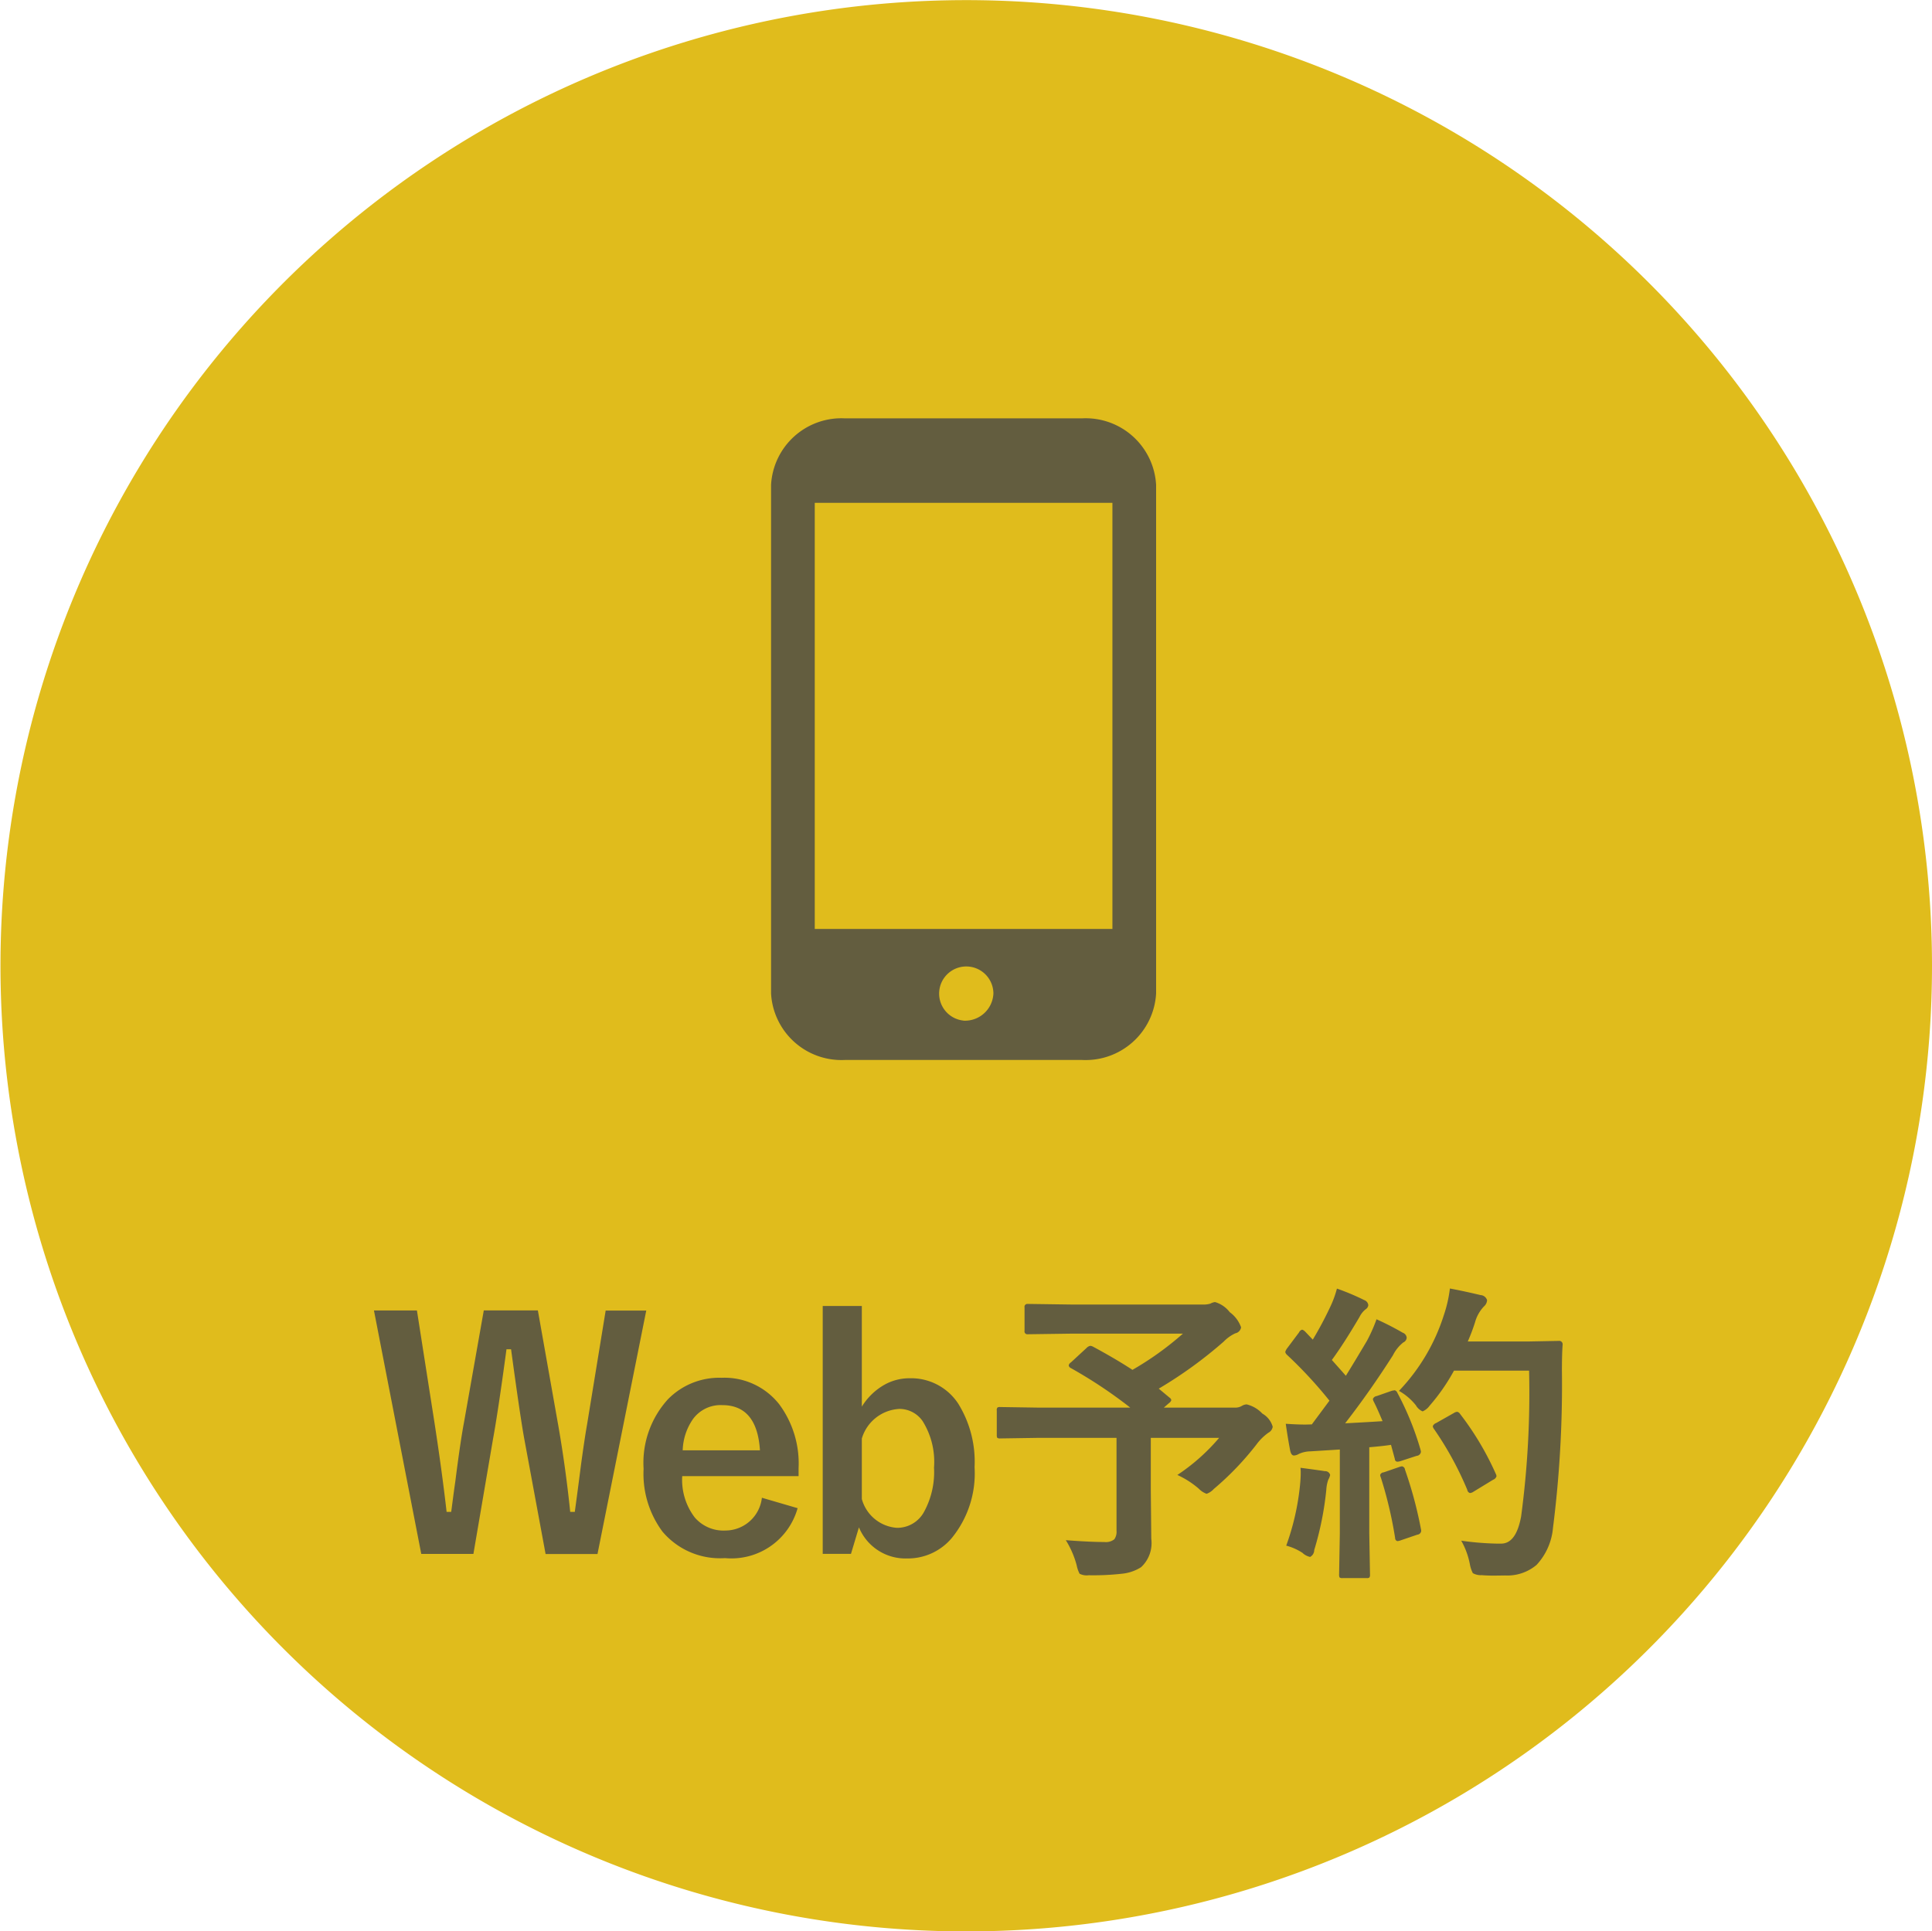
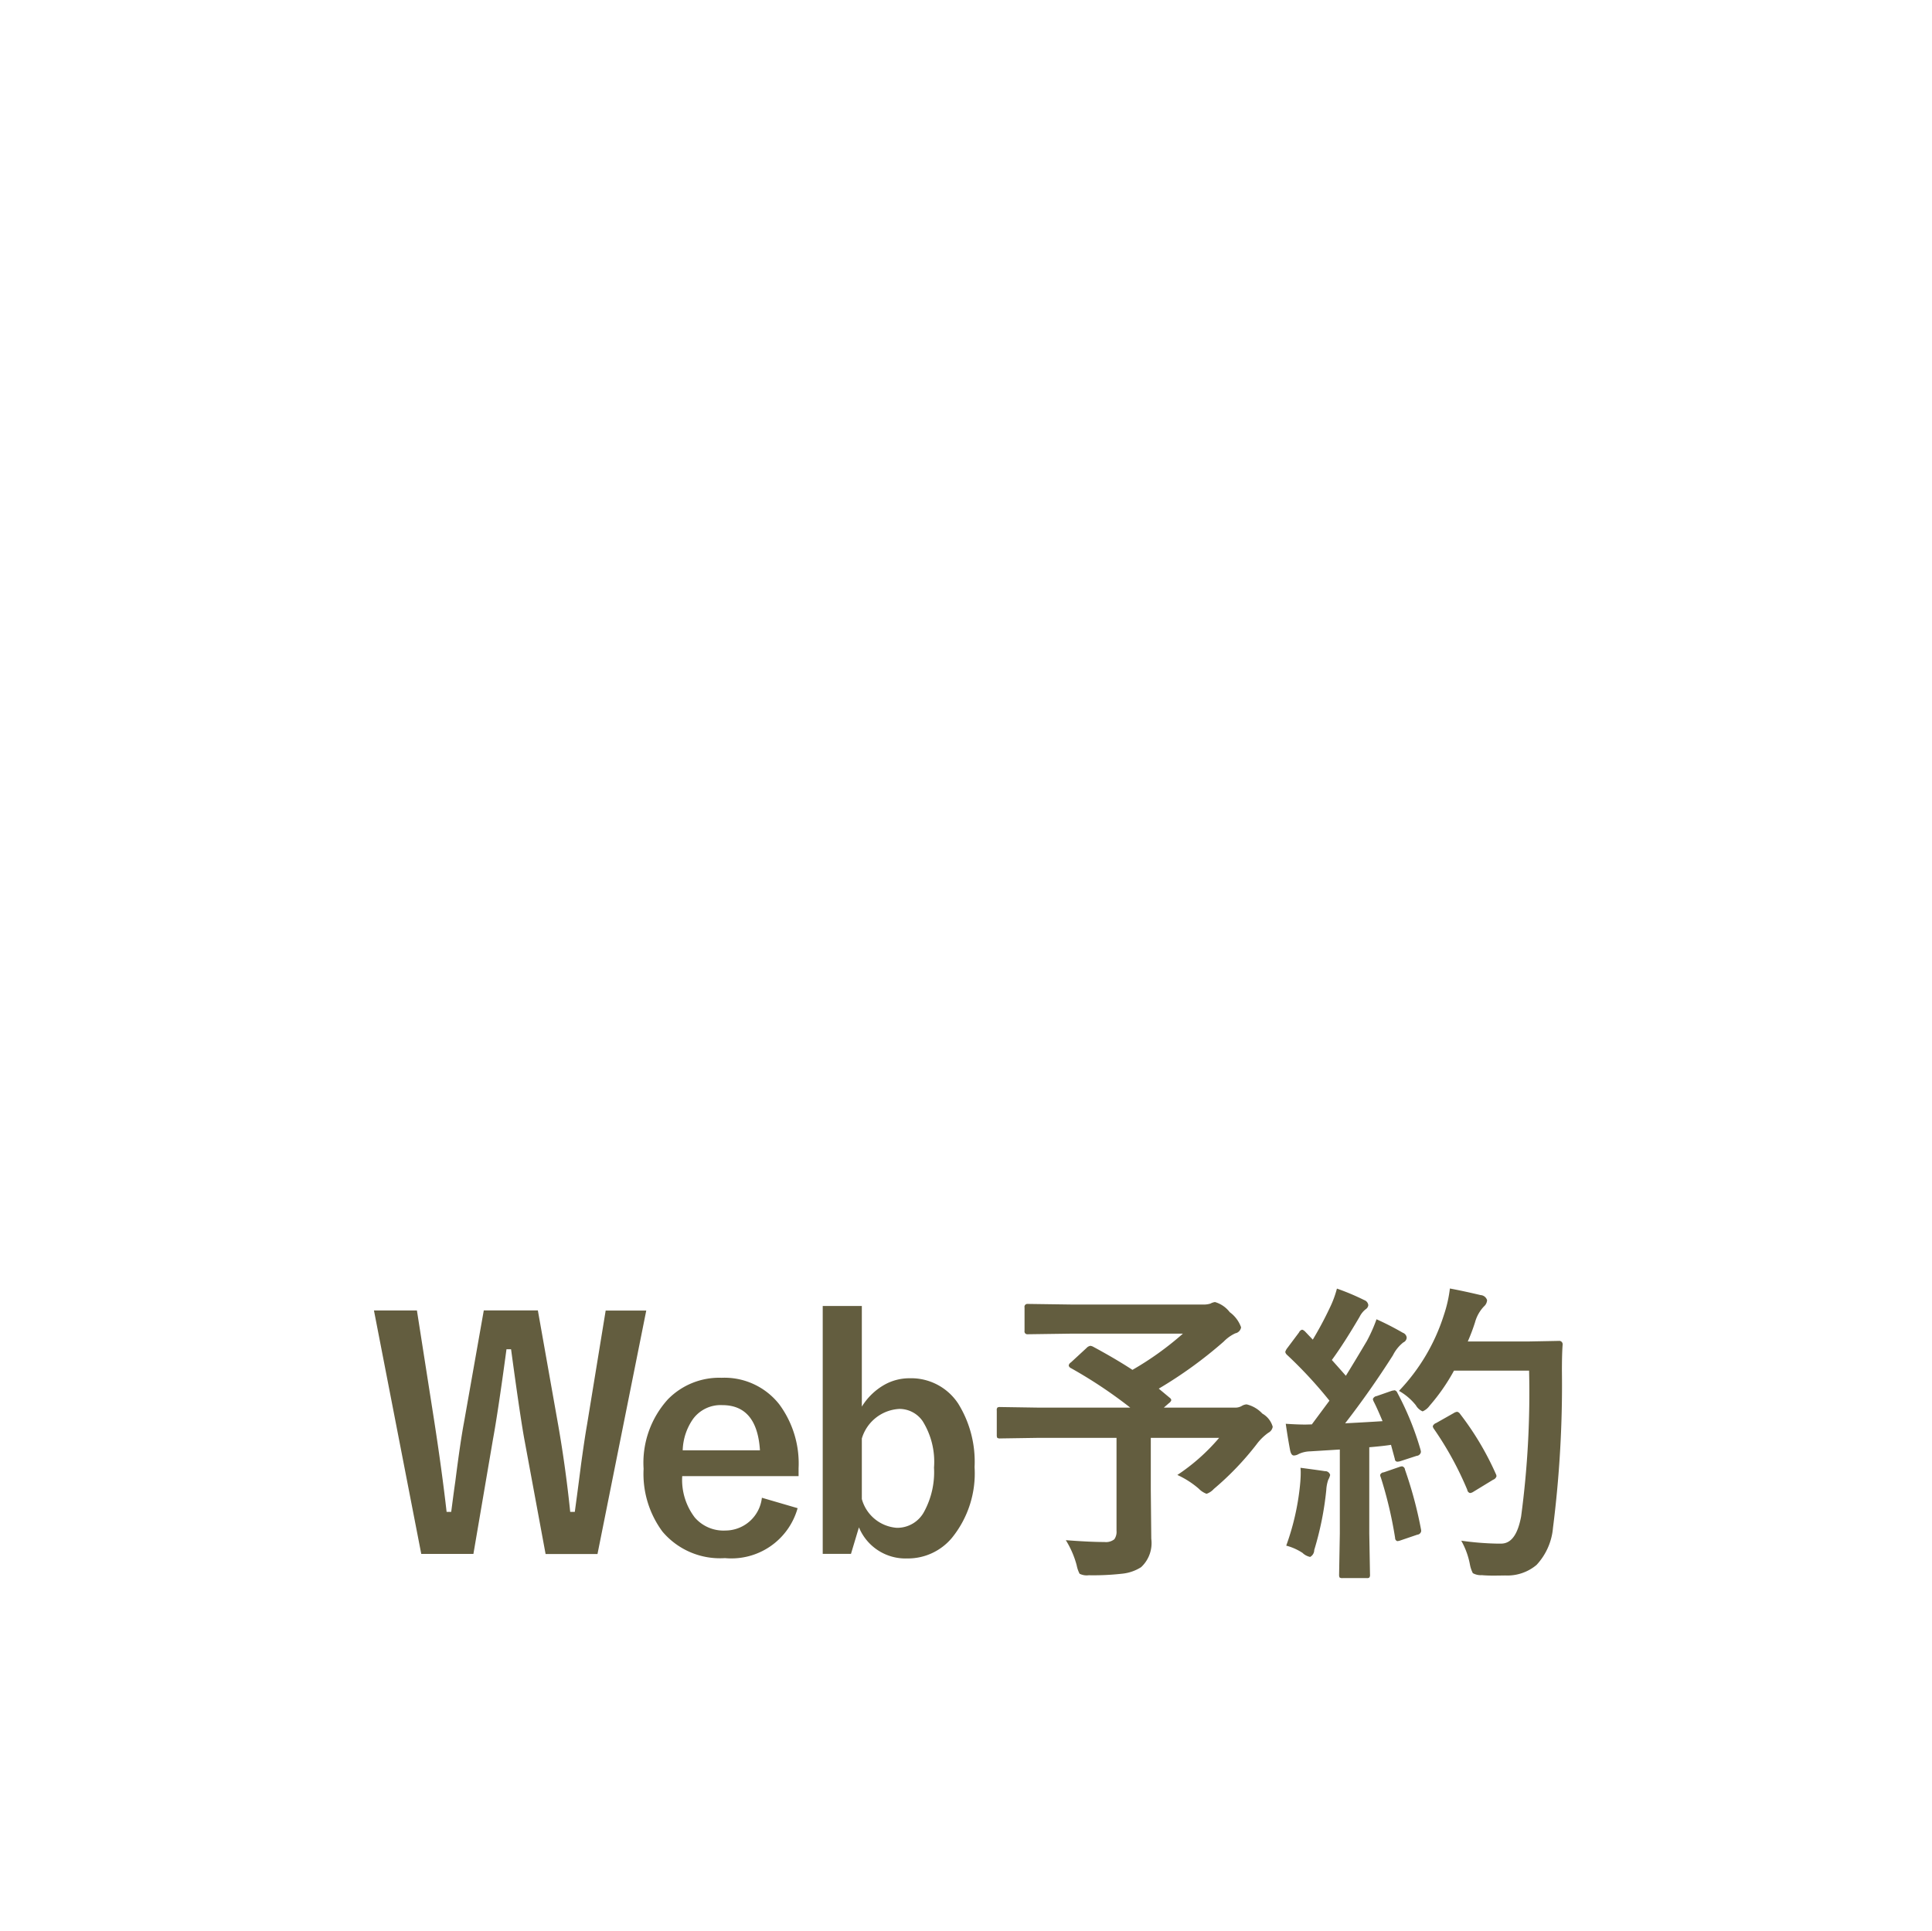
<svg xmlns="http://www.w3.org/2000/svg" id="PC-オンライン予約.svg" width="80.03" height="80" viewBox="0 0 80.03 80">
  <defs>
    <style>
      .cls-1 {
        fill: #e0bc1c;
      }

      .cls-1, .cls-2 {
        fill-rule: evenodd;
      }

      .cls-2 {
        fill: #635d3f;
      }
    </style>
  </defs>
-   <path id="シェイプ_958" data-name="シェイプ 958" class="cls-1" d="M1500.59,50.474a40.005,40.005,0,1,1-40.01-40A40.012,40.012,0,0,1,1500.59,50.474Z" transform="translate(-1420.56 -10.469)" />
  <path id="Web予約" class="cls-2" d="M1445.65,64.757l-0.77,4.716c-0.08.453-.16,1.005-0.25,1.657-0.13,1.024-.22,1.682-0.26,1.974h-0.19c-0.12-1.164-.28-2.349-0.49-3.555l-0.85-4.792h-2.24l-0.82,4.64q-0.15.793-.36,2.45c-0.08.55-.13,0.969-0.17,1.257h-0.19q-0.195-1.707-.51-3.745l-0.72-4.6h-1.78l1.96,10.087h2.16l0.81-4.748c0.13-.7.32-1.947,0.56-3.732h0.19c0.27,2,.46,3.258.56,3.783l0.87,4.7h2.15l2.02-10.086h-1.68Zm7.99,6.538a4.123,4.123,0,0,0-.8-2.647,2.887,2.887,0,0,0-2.39-1.1,2.973,2.973,0,0,0-2.22.889,3.91,3.91,0,0,0-1.01,2.882,4.021,4.021,0,0,0,.78,2.6,3.118,3.118,0,0,0,2.59,1.1,2.848,2.848,0,0,0,3.01-2.069l-1.48-.432a1.525,1.525,0,0,1-1.51,1.358,1.571,1.571,0,0,1-1.27-.54,2.566,2.566,0,0,1-.52-1.714h4.82V71.3Zm-4.8-.743a2.381,2.381,0,0,1,.43-1.3,1.418,1.418,0,0,1,1.21-.571q1.44,0,1.56,1.873h-3.2Zm5.8-5.98V74.844h1.17l0.33-1.1a2.086,2.086,0,0,0,2,1.289,2.375,2.375,0,0,0,1.85-.851,4.236,4.236,0,0,0,.94-2.933,4.563,4.563,0,0,0-.68-2.634,2.332,2.332,0,0,0-2.02-1.047,2.107,2.107,0,0,0-1.03.267,2.615,2.615,0,0,0-.94.908V64.573h-1.62Zm3.16,4.266a1.168,1.168,0,0,1,.98.508,3.18,3.18,0,0,1,.47,1.923,3.431,3.431,0,0,1-.4,1.809,1.262,1.262,0,0,1-1.14.686,1.626,1.626,0,0,1-1.45-1.193V70.064a1.714,1.714,0,0,1,1.54-1.225h0Zm7.91-2.609a0.264,0.264,0,0,0-.14.083l-0.65.6a0.185,0.185,0,0,0-.09.127,0.153,0.153,0,0,0,.09.108,19.12,19.12,0,0,1,2.46,1.638h-3.75l-1.64-.025a0.205,0.205,0,0,0-.11.019,0.151,0.151,0,0,0-.03.121v1.022a0.248,0.248,0,0,0,.02.114,0.2,0.2,0,0,0,.12.025l1.64-.025h3.18v3.847a0.54,0.54,0,0,1-.09.355,0.56,0.56,0,0,1-.41.114c-0.4,0-.93-0.025-1.6-0.076a3.826,3.826,0,0,1,.45,1.041,1.29,1.29,0,0,0,.12.349,0.657,0.657,0,0,0,.38.063,10.689,10.689,0,0,0,1.37-.063,1.79,1.79,0,0,0,.8-0.273,1.361,1.361,0,0,0,.42-1.174l-0.02-2.025V70.038h2.83a8.214,8.214,0,0,1-1.73,1.536,3.686,3.686,0,0,1,.89.571,0.851,0.851,0,0,0,.32.209,0.712,0.712,0,0,0,.3-0.2,12.035,12.035,0,0,0,1.77-1.847,2.18,2.18,0,0,1,.49-0.482,0.338,0.338,0,0,0,.18-0.248,0.912,0.912,0,0,0-.43-0.546,1.3,1.3,0,0,0-.65-0.381,0.429,0.429,0,0,0-.2.064,0.526,0.526,0,0,1-.29.07h-2.94l0.21-.184a0.236,0.236,0,0,0,.1-0.127,0.159,0.159,0,0,0-.07-0.1l-0.45-.375a17.85,17.85,0,0,0,2.69-1.949,1.639,1.639,0,0,1,.48-0.343,0.3,0.3,0,0,0,.24-0.248,1.318,1.318,0,0,0-.47-0.628,1.186,1.186,0,0,0-.61-0.419,0.528,0.528,0,0,0-.19.064,0.962,0.962,0,0,1-.33.038h-5.45l-1.8-.025a0.119,0.119,0,0,0-.12.146v0.971a0.116,0.116,0,0,0,.12.14l1.8-.025h4.64a12.782,12.782,0,0,1-2.09,1.5c-0.47-.309-1.02-0.63-1.64-0.965a0.331,0.331,0,0,0-.12-0.032h0Zm12.61,1.841a0.528,0.528,0,0,0-.13.025l-0.6.21a0.2,0.2,0,0,0-.16.121,0.3,0.3,0,0,0,.03.1c0.11,0.212.23,0.485,0.37,0.819-0.31.021-.82,0.051-1.55,0.089q1.035-1.333,1.98-2.818a1.577,1.577,0,0,1,.43-0.533,0.23,0.23,0,0,0,.14-0.2,0.241,0.241,0,0,0-.16-0.2,12.022,12.022,0,0,0-1.09-.559,6.451,6.451,0,0,1-.4.9q-0.5.844-.87,1.441c-0.03-.034-0.22-0.252-0.58-0.654,0.35-.478.73-1.075,1.15-1.79a0.913,0.913,0,0,1,.25-0.311,0.232,0.232,0,0,0,.11-0.171,0.252,0.252,0,0,0-.17-0.21,9.852,9.852,0,0,0-1.13-.476,4.282,4.282,0,0,1-.3.806,14.73,14.73,0,0,1-.7,1.308l-0.32-.336a0.287,0.287,0,0,0-.12-0.076,0.2,0.2,0,0,0-.13.114l-0.48.641a0.514,0.514,0,0,0-.09.165,0.217,0.217,0,0,0,.07.121,17.915,17.915,0,0,1,1.76,1.9l-0.73.984c-0.1,0-.19.006-0.28,0.006-0.21,0-.48-0.011-0.8-0.032q0.09,0.622.18,1.092c0.03,0.148.08,0.222,0.16,0.222a0.428,0.428,0,0,0,.2-0.064,1.18,1.18,0,0,1,.47-0.108l1.23-.076V74l-0.03,1.7a0.268,0.268,0,0,0,.02.121,0.194,0.194,0,0,0,.13.025h0.99a0.183,0.183,0,0,0,.11-0.019,0.177,0.177,0,0,0,.03-0.127l-0.03-1.7V70.426q0.6-.051.9-0.1l0.16,0.59a0.106,0.106,0,0,0,.1.108,0.515,0.515,0,0,0,.12-0.019l0.68-.222a0.193,0.193,0,0,0,.18-0.165,0.564,0.564,0,0,0-.02-0.1,12.11,12.11,0,0,0-.96-2.355,0.163,0.163,0,0,0-.12-0.1h0Zm0.9,0.635a0.59,0.59,0,0,0,.27.235,0.705,0.705,0,0,0,.29-0.235,8.111,8.111,0,0,0,1.01-1.454h3.11a38.6,38.6,0,0,1-.33,6.043c-0.14.749-.41,1.124-0.83,1.124h-0.19a12.121,12.121,0,0,1-1.46-.121,3.208,3.208,0,0,1,.36.99,1.307,1.307,0,0,0,.12.355,0.671,0.671,0,0,0,.37.083q0.21,0.019.51,0.019l0.46-.006a1.877,1.877,0,0,0,1.3-.438,2.578,2.578,0,0,0,.68-1.536,46.947,46.947,0,0,0,.37-6.513q0-.711.03-1.079a0.141,0.141,0,0,0-.16-0.152l-1.31.025h-2.46a7.822,7.822,0,0,0,.3-0.793,1.551,1.551,0,0,1,.37-0.66,0.369,0.369,0,0,0,.13-0.26,0.3,0.3,0,0,0-.27-0.21c-0.42-.1-0.84-0.192-1.27-0.273a5.454,5.454,0,0,1-.25,1.1,8.075,8.075,0,0,1-1.86,3.142,2.4,2.4,0,0,1,.71.609h0Zm1.69,0.254a0.305,0.305,0,0,0-.13.051l-0.73.413a0.228,0.228,0,0,0-.14.133,0.287,0.287,0,0,0,.06.127,13.644,13.644,0,0,1,1.37,2.507,0.158,0.158,0,0,0,.11.133,0.293,0.293,0,0,0,.14-0.051l0.82-.5a0.22,0.22,0,0,0,.14-0.146,0.256,0.256,0,0,0-.03-0.1,12.087,12.087,0,0,0-1.48-2.482,0.192,0.192,0,0,0-.13-0.089h0Zm-6.38,5.859a0.659,0.659,0,0,0,.3.152,0.328,0.328,0,0,0,.17-0.286,12.9,12.9,0,0,0,.5-2.495,1.517,1.517,0,0,1,.08-0.413,0.84,0.84,0,0,0,.08-0.2,0.21,0.21,0,0,0-.22-0.159c-0.1-.017-0.43-0.064-1.01-0.14a1.754,1.754,0,0,1,.01.216q0,0.216-.03.514a10.348,10.348,0,0,1-.57,2.495,2.291,2.291,0,0,1,.69.311h0Zm3.35-3.352a0.166,0.166,0,0,0-.15.108,0.351,0.351,0,0,0,.03.108,17.117,17.117,0,0,1,.59,2.5,0.133,0.133,0,0,0,.09.133,0.476,0.476,0,0,0,.14-0.032l0.69-.235a0.175,0.175,0,0,0,.16-0.146,0.359,0.359,0,0,0-.01-0.089,16.985,16.985,0,0,0-.66-2.457,0.157,0.157,0,0,0-.12-0.14,0.418,0.418,0,0,0-.11.025Z" transform="translate(-1420.56 -10.469)" />
-   <path id="シェイプ_890" data-name="シェイプ 890" class="cls-2" d="M1465.39,27.8h-9.84a2.919,2.919,0,0,0-3.05,2.758V51.624a2.92,2.92,0,0,0,3.05,2.758h9.84a2.923,2.923,0,0,0,3.06-2.758V30.561A2.922,2.922,0,0,0,1465.39,27.8Zm-4.92,24.95a1.124,1.124,0,1,1,1.24-1.118A1.178,1.178,0,0,1,1460.47,52.753Zm6.17-21.458V48.953h-12.33V31.3h12.33Z" transform="translate(-1420.56 -10.469)" />
</svg>